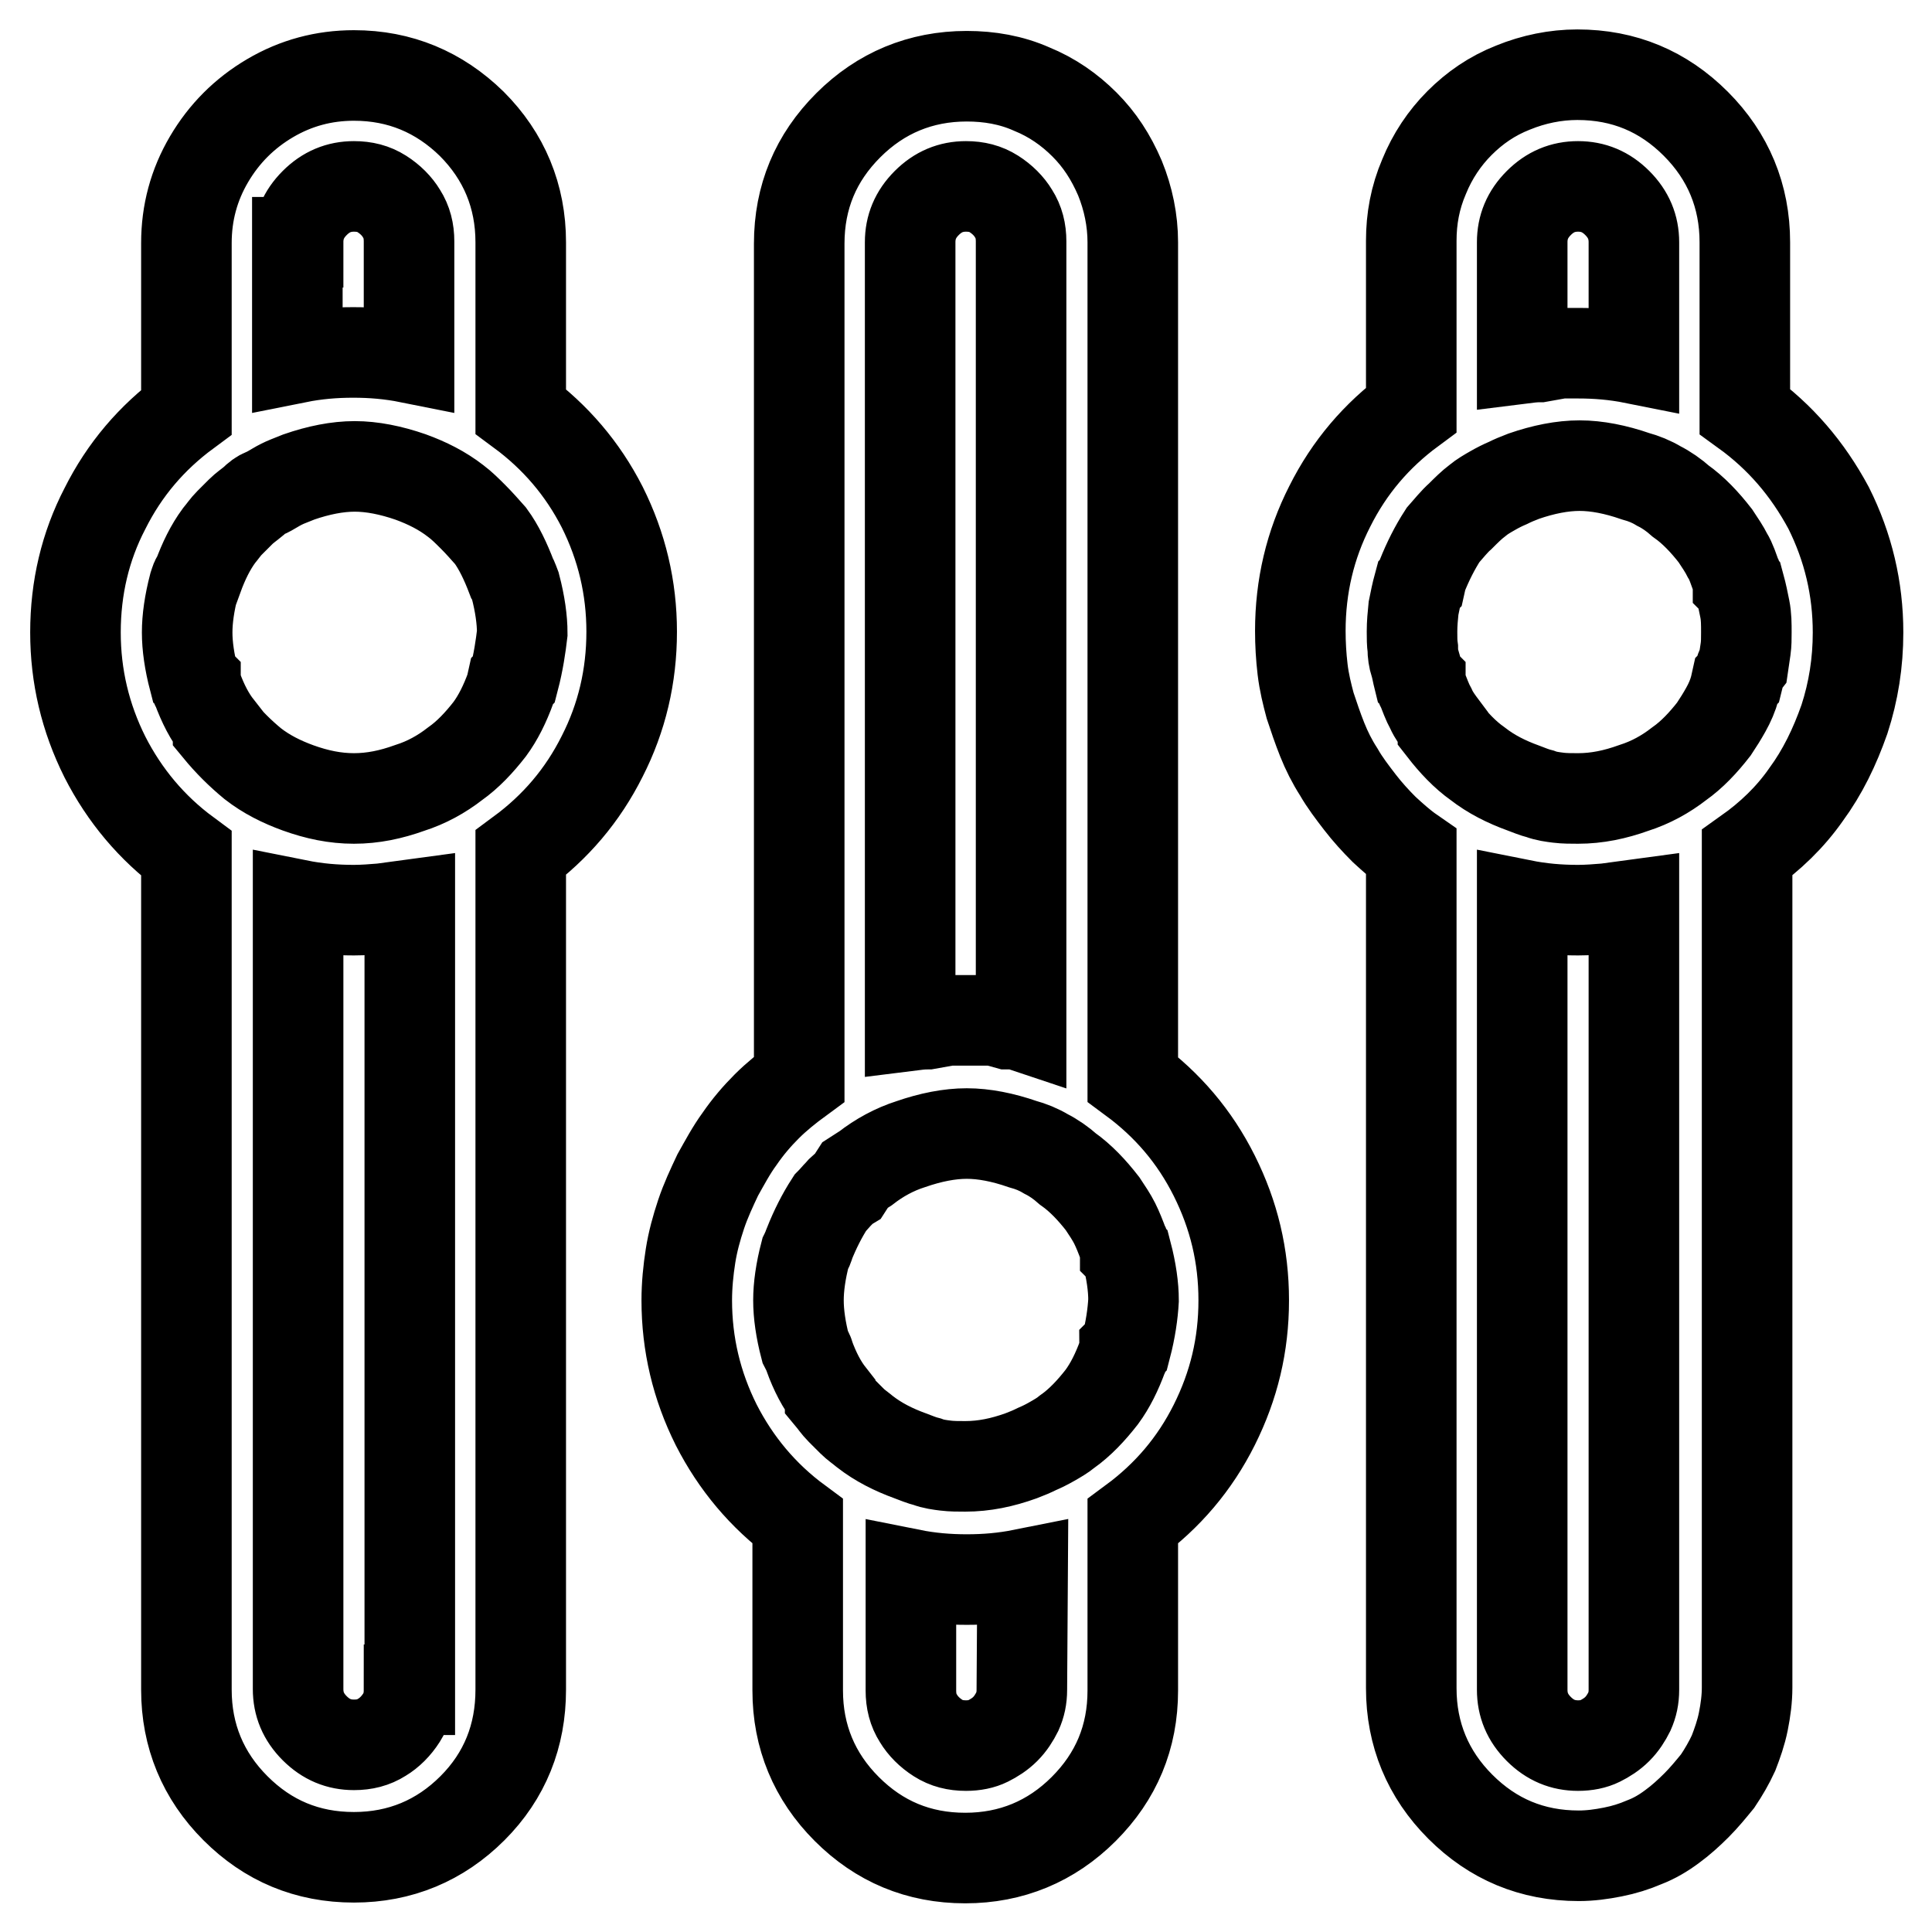
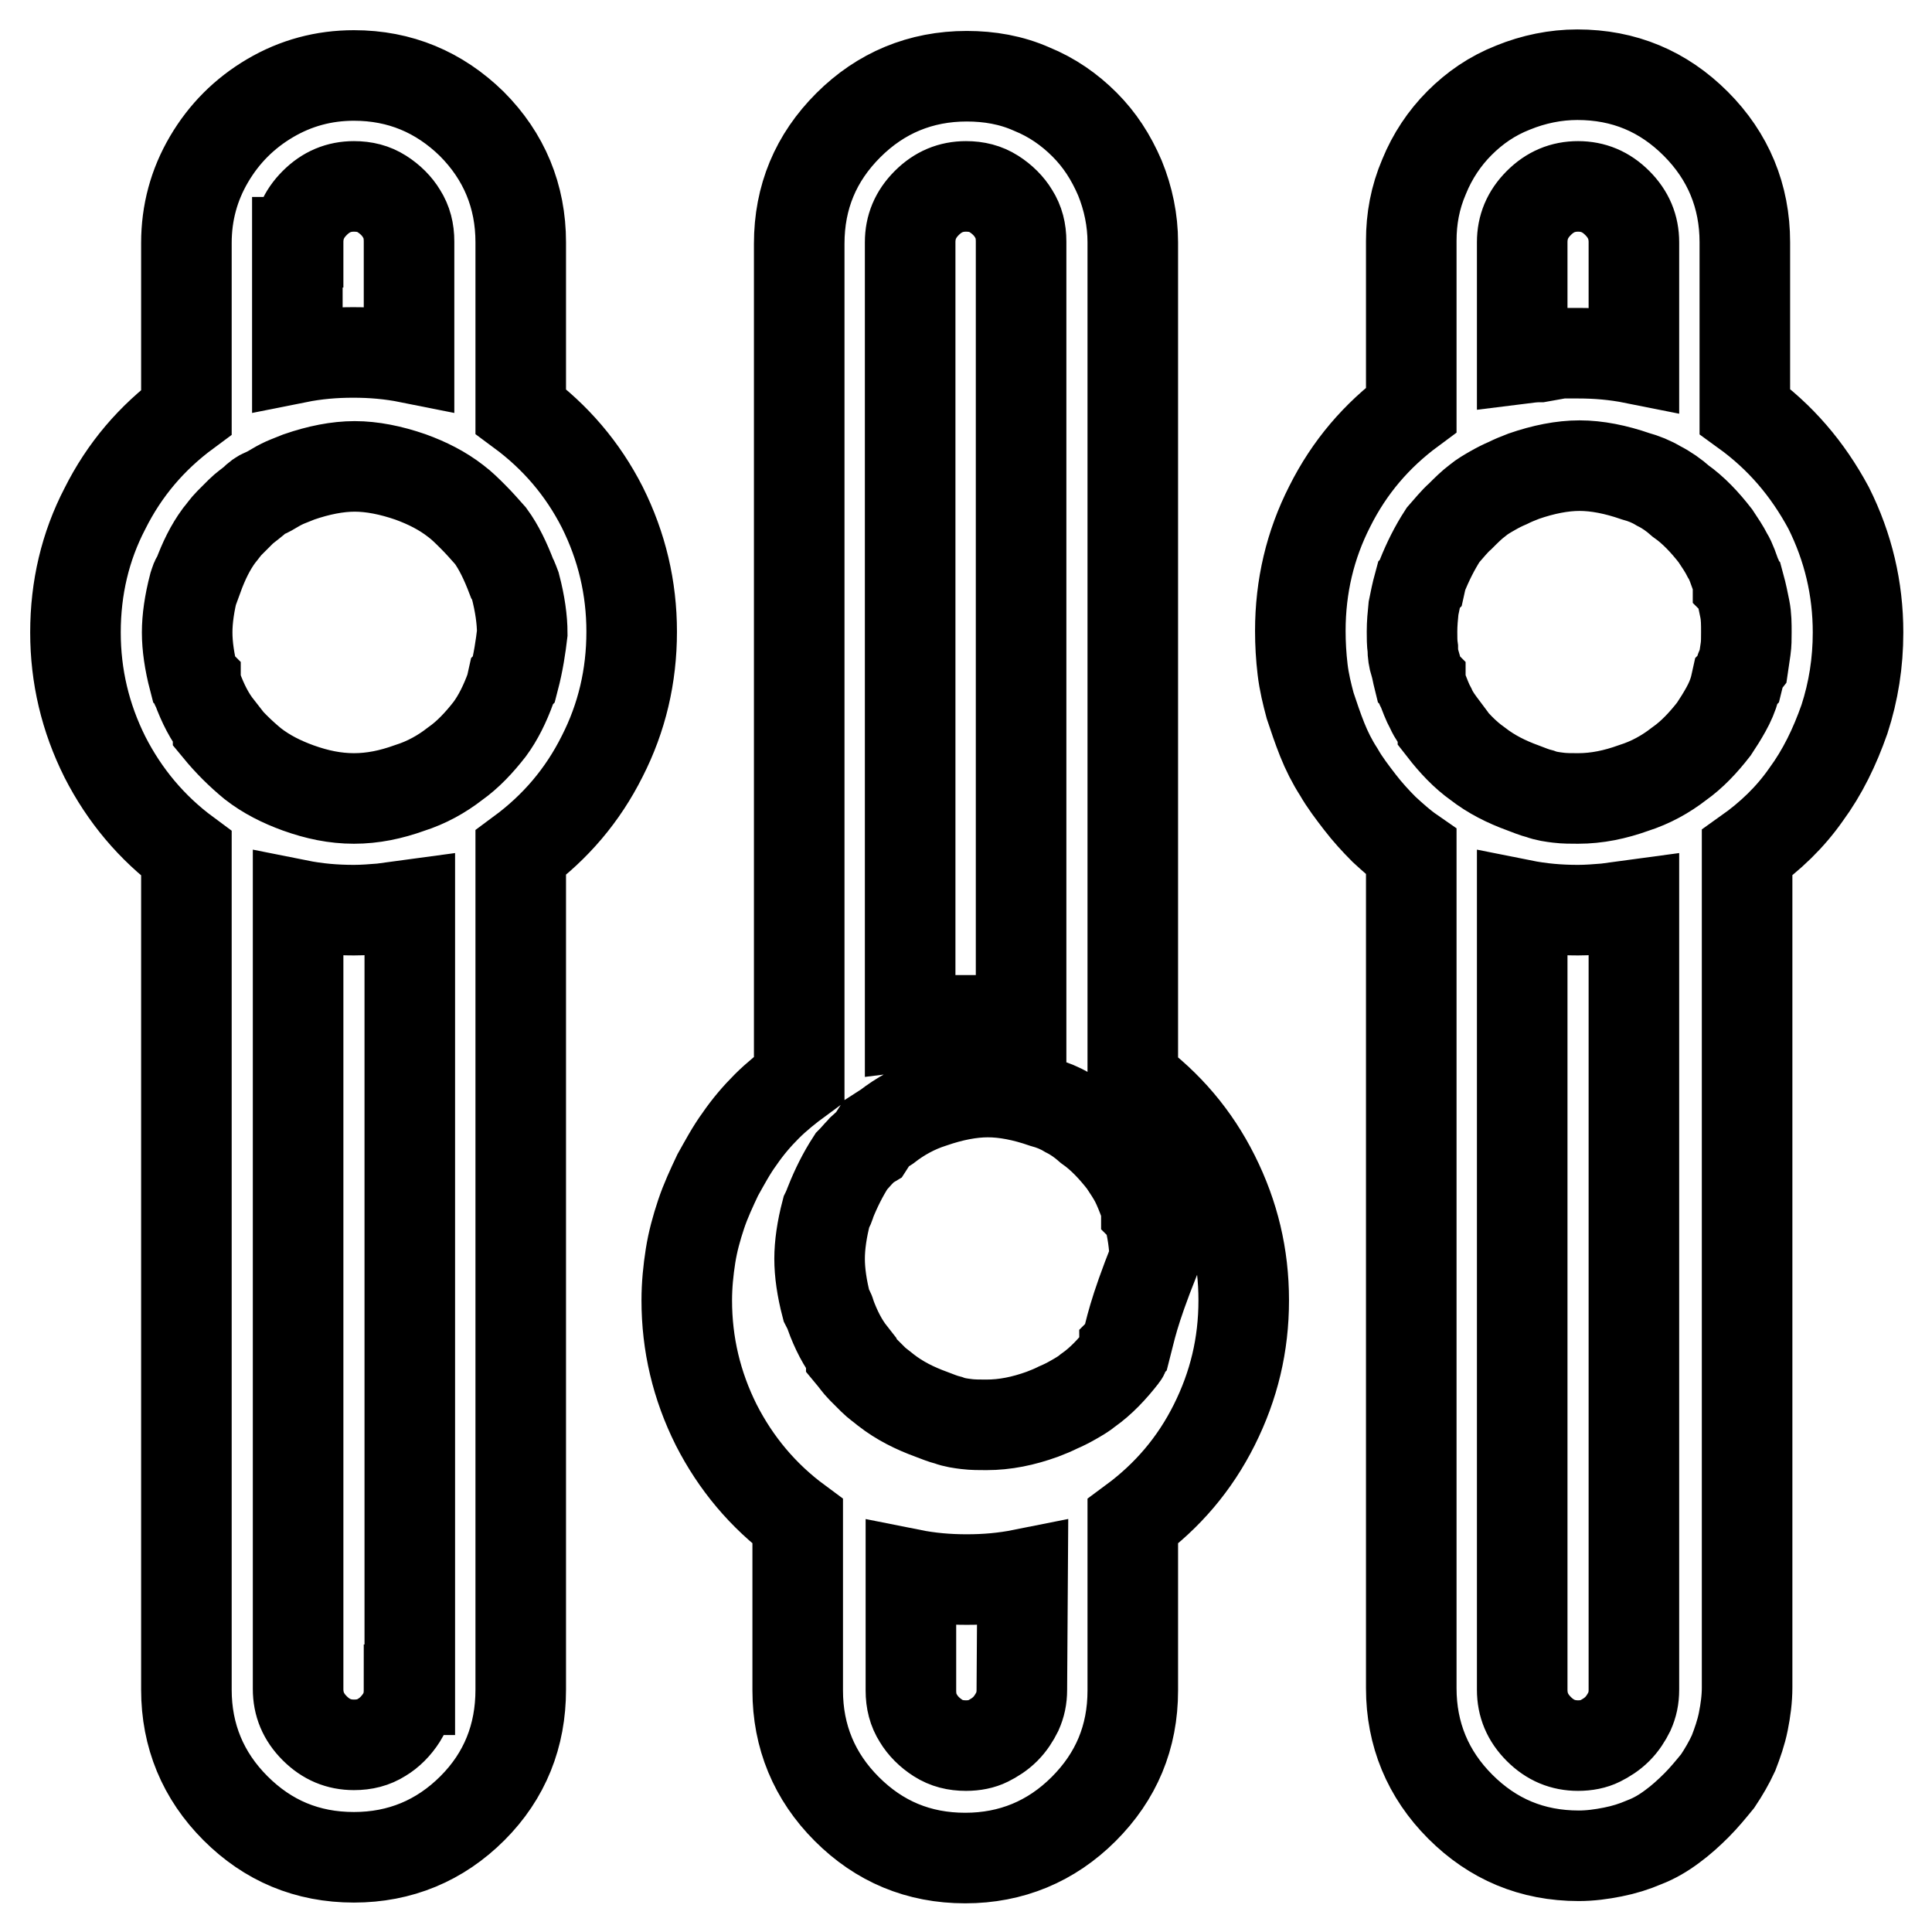
<svg xmlns="http://www.w3.org/2000/svg" version="1.1" x="0px" y="0px" viewBox="0 0 256 256" enable-background="new 0 0 256 256" xml:space="preserve">
  <g>
-     <path stroke-width="12" fill-opacity="0" stroke="#000000" d="M69,54.5V32.1c0-6.1-2.2-11.4-6.5-15.7C58.2,12.2,53,10,46.9,10c-4,0-7.7,1-11.1,3c-3.4,2-6.1,4.7-8.1,8.1 c-2,3.4-3,7.1-3,11.1v22.4c-4.6,3.4-8.2,7.6-10.8,12.8C11.3,72.4,10,77.9,10,83.8c0,5.8,1.3,11.3,3.9,16.5 c2.6,5.1,6.2,9.4,10.8,12.8v110.8c0,6.1,2.2,11.4,6.5,15.7s9.5,6.5,15.7,6.5c6.1,0,11.4-2.2,15.7-6.5S69,230,69,223.9V113 c4.6-3.4,8.2-7.6,10.8-12.8c2.6-5.1,3.9-10.6,3.9-16.5c0-5.8-1.3-11.3-3.9-16.5C77.2,62.1,73.6,57.9,69,54.5z M39.5,32.1 c0-2,0.7-3.7,2.2-5.2c1.5-1.5,3.2-2.2,5.2-2.2c1.4,0,2.6,0.3,3.7,1s2,1.6,2.6,2.6c0.7,1.1,1,2.3,1,3.7v15.4 c-2.5-0.5-4.9-0.7-7.4-0.7s-4.9,0.2-7.4,0.7V32.1z M54.2,223.9c0,1.4-0.3,2.6-1,3.7c-0.7,1.1-1.6,2-2.6,2.6c-1.1,0.7-2.3,1-3.7,1 c-2,0-3.7-0.7-5.2-2.2c-1.5-1.5-2.2-3.2-2.2-5.2V119.9c2.5,0.5,4.9,0.7,7.4,0.7c1.2,0,2.5-0.1,3.7-0.2l3.7-0.5V223.9z M68.1,90 l-0.2,0.2l-0.2,0.9c-0.8,2.2-1.7,4-2.8,5.5l0,0c-1.4,1.8-2.9,3.4-4.6,4.6c-1.8,1.4-3.8,2.5-6,3.2c-2.5,0.9-4.9,1.4-7.4,1.4 s-4.9-0.5-7.4-1.4c-2.2-0.8-4.2-1.8-6-3.2c-1.7-1.4-3.2-2.9-4.6-4.6v-0.2c-1.1-1.4-2-3.1-2.8-5.3c-0.2-0.2-0.2-0.5-0.2-0.9L25.7,90 c-0.6-2.3-0.9-4.4-0.9-6.2c0-1.8,0.3-3.9,0.9-6.2c0.2-0.6,0.3-1,0.5-1.1c0.8-2.2,1.7-4,2.8-5.5l0,0c0.5-0.6,0.9-1.2,1.4-1.7 c0.5-0.5,1-1,1.5-1.5c0.5-0.5,1.1-0.9,1.7-1.4c0.5-0.5,0.9-0.8,1.4-1c0.5-0.2,1-0.5,1.5-0.8c0.5-0.3,1.1-0.6,1.6-0.8 c0.5-0.2,1-0.4,1.5-0.6c2.6-0.9,5.1-1.4,7.4-1.4s4.8,0.5,7.4,1.4c2.2,0.8,4.2,1.8,6,3.2c0.8,0.6,1.5,1.3,2.3,2.1 c0.8,0.8,1.5,1.6,2.3,2.5l0,0c1.1,1.5,2,3.4,2.8,5.5c0.2,0.3,0.3,0.7,0.5,1.2c0.6,2.3,0.9,4.4,0.9,6.2C69,85.6,68.7,87.7,68.1,90 L68.1,90z M231.2,54.5V32.1c0-6.1-2.2-11.4-6.5-15.7c-4.3-4.3-9.5-6.5-15.7-6.5c-2.9,0-5.8,0.6-8.5,1.7c-2.8,1.1-5.1,2.7-7.1,4.7 c-2,2-3.6,4.4-4.7,7.1c-1.2,2.8-1.7,5.6-1.7,8.5v22.4c-4.6,3.4-8.2,7.6-10.8,12.8c-2.6,5.1-3.9,10.6-3.9,16.5 c0,1.7,0.1,3.4,0.3,5.1c0.2,1.7,0.6,3.3,1,4.8c0.5,1.5,1,3,1.6,4.5c0.6,1.5,1.3,2.9,2.2,4.3c0.8,1.4,1.8,2.7,2.8,4s2.1,2.5,3.2,3.6 c1.2,1.1,2.3,2.1,3.6,3v110.8c0,6.1,2.2,11.4,6.5,15.7c4.3,4.3,9.5,6.5,15.7,6.5c1.5,0,3-0.2,4.5-0.5c1.5-0.3,2.8-0.7,4.2-1.3 c1.3-0.5,2.5-1.2,3.7-2.1c1.1-0.8,2.2-1.8,3.2-2.8c1-1,1.9-2.1,2.8-3.2c0.8-1.2,1.5-2.4,2.1-3.7c0.5-1.3,1-2.7,1.3-4.2 c0.3-1.5,0.5-3,0.5-4.5V113c3.1-2.2,5.7-4.7,7.8-7.7c2.2-3,3.8-6.3,5.1-10c1.2-3.7,1.8-7.5,1.8-11.5c0-5.8-1.3-11.3-3.9-16.5 C239.5,62.1,235.9,57.9,231.2,54.5L231.2,54.5z M201.7,32.1c0-2,0.7-3.7,2.2-5.2c1.5-1.5,3.2-2.2,5.2-2.2c2,0,3.7,0.7,5.2,2.2 c1.5,1.5,2.2,3.2,2.2,5.2v15.4c-2.5-0.5-4.9-0.7-7.4-0.7h-2.3l-2.8,0.5c-0.8,0-1.5,0.1-2.3,0.2L201.7,32.1L201.7,32.1z  M216.5,223.9c0,1.1-0.2,2-0.6,2.9c-0.4,0.8-0.9,1.6-1.6,2.3c-0.7,0.7-1.5,1.2-2.3,1.6s-1.8,0.6-2.9,0.6c-2,0-3.7-0.7-5.2-2.2 c-1.5-1.5-2.2-3.2-2.2-5.2V119.9c2.5,0.5,4.9,0.7,7.4,0.7c1.2,0,2.5-0.1,3.7-0.2l3.7-0.5L216.5,223.9L216.5,223.9z M230.3,90 l-0.2,0.2l-0.2,0.9c-0.3,1.1-0.7,2-1.2,2.9s-1,1.7-1.6,2.6l0,0c-1.4,1.8-2.9,3.4-4.6,4.6c-1.8,1.4-3.8,2.5-6,3.2 c-2.5,0.9-4.9,1.4-7.4,1.4c-0.9,0-1.8,0-2.6-0.1c-0.8-0.1-1.6-0.2-2.4-0.5c-0.8-0.2-1.5-0.5-2.3-0.8c-2.2-0.8-4.2-1.8-6-3.2 c-1.7-1.2-3.2-2.8-4.6-4.6v-0.2c-0.6-0.8-1.2-1.6-1.6-2.5c-0.5-0.9-0.8-1.8-1.2-2.8c-0.2-0.2-0.2-0.5-0.2-0.9l-0.2-0.2 c-0.2-0.8-0.3-1.5-0.5-2.1c-0.2-0.6-0.3-1.3-0.3-2c-0.1-0.7-0.1-1.4-0.1-2.2c0-1.1,0.1-2.1,0.2-3.1c0.2-1,0.4-2,0.7-3.1l0.2-0.2 l0.2-0.9c0.8-2,1.7-3.8,2.8-5.5l0,0c0.8-0.9,1.5-1.8,2.3-2.5c0.8-0.8,1.5-1.5,2.3-2.1c0.6-0.5,1.3-0.9,2-1.3c0.7-0.4,1.3-0.7,2-1 c0.6-0.3,1.3-0.6,2.1-0.9c2.6-0.9,5.1-1.4,7.4-1.4c2.3,0,4.8,0.5,7.4,1.4c1.1,0.3,2.1,0.7,3.1,1.3c1,0.5,2,1.2,2.9,2 c1.7,1.2,3.2,2.8,4.6,4.6l0,0c0.6,0.9,1.2,1.8,1.6,2.6c0.5,0.8,0.8,1.8,1.2,2.9c0.2,0.2,0.2,0.5,0.2,0.9l0.2,0.2 c0.3,1.1,0.5,2.1,0.7,3.1c0.2,1,0.2,2,0.2,3.1c0,0.8,0,1.5-0.1,2.2c-0.1,0.7-0.2,1.3-0.3,2C230.6,88.5,230.5,89.2,230.3,90 L230.3,90z M150.1,143V32.1c0-2.9-0.6-5.8-1.7-8.5c-1.2-2.8-2.7-5.1-4.7-7.1c-2-2-4.3-3.6-7-4.7c-2.7-1.2-5.6-1.7-8.6-1.7 c-6.1,0-11.4,2.2-15.7,6.5c-4.3,4.3-6.5,9.5-6.5,15.7V143c-1.5,1.1-3,2.3-4.3,3.6c-1.3,1.3-2.5,2.7-3.6,4.3c-1.1,1.5-2,3.2-2.9,4.8 c-0.8,1.7-1.6,3.4-2.2,5.2c-0.6,1.8-1.1,3.6-1.4,5.5s-0.5,3.9-0.5,5.9c0,5.8,1.3,11.3,3.9,16.5c2.6,5.1,6.2,9.4,10.8,12.8v22.4 c0,6.1,2.2,11.4,6.5,15.7c4.3,4.3,9.5,6.5,15.7,6.5c6.1,0,11.4-2.2,15.7-6.5c4.3-4.3,6.5-9.5,6.5-15.7v-22.4 c4.6-3.4,8.2-7.6,10.8-12.8s3.9-10.6,3.9-16.5s-1.3-11.3-3.9-16.5S154.7,146.4,150.1,143L150.1,143z M120.6,32.1 c0-2,0.7-3.7,2.2-5.2c1.5-1.5,3.2-2.2,5.2-2.2c1.4,0,2.6,0.3,3.7,1s2,1.6,2.6,2.6c0.7,1.1,1,2.3,1,3.7v103.9 c-0.6-0.2-1.2-0.2-1.8-0.2l-1.8-0.5h-6l-2.8,0.5c-0.8,0-1.5,0.1-2.3,0.2L120.6,32.1L120.6,32.1z M135.4,223.9c0,1.1-0.2,2-0.6,2.9 c-0.4,0.8-0.9,1.6-1.6,2.3c-0.7,0.7-1.5,1.2-2.3,1.6s-1.8,0.6-2.9,0.6c-1.4,0-2.6-0.3-3.7-1s-2-1.6-2.6-2.6c-0.7-1.1-1-2.3-1-3.7 v-15.4c2.5,0.5,4.9,0.7,7.4,0.7s4.9-0.2,7.4-0.7L135.4,223.9L135.4,223.9z M149.2,178.5l-0.2,0.2c0,0.5-0.1,0.8-0.2,0.9 c-0.8,2.2-1.7,4-2.8,5.5l0,0c-1.4,1.8-2.9,3.4-4.6,4.6c-0.6,0.5-1.3,0.9-2,1.3c-0.7,0.4-1.3,0.7-2,1c-0.6,0.3-1.3,0.6-2.1,0.9 c-2.5,0.9-4.9,1.4-7.4,1.4c-0.9,0-1.8,0-2.6-0.1c-0.8-0.1-1.6-0.2-2.4-0.5c-0.8-0.2-1.5-0.5-2.3-0.8c-2.2-0.8-4.2-1.8-6-3.2 c-0.6-0.5-1.2-0.9-1.7-1.4c-0.5-0.5-1-1-1.5-1.5s-0.9-1.1-1.4-1.7v-0.2c-1.1-1.4-2-3.1-2.8-5.3c0-0.2-0.2-0.5-0.5-1.1 c-0.6-2.3-0.9-4.4-0.9-6.2s0.3-3.9,0.9-6.2c0.3-0.6,0.5-1,0.5-1.2c0.8-2,1.7-3.8,2.8-5.5l0,0c0.5-0.5,0.8-0.9,1.2-1.3 c0.3-0.4,0.7-0.7,1.2-1l0.9-1.4l1.4-0.9c1.8-1.4,3.8-2.5,6-3.2c2.6-0.9,5.1-1.4,7.4-1.4c2.3,0,4.8,0.5,7.4,1.4 c1.1,0.3,2.1,0.7,3.1,1.3c1,0.5,2,1.2,2.9,2c1.7,1.2,3.2,2.8,4.6,4.6l0,0c0.6,0.9,1.2,1.8,1.6,2.6s0.8,1.8,1.2,2.9 c0.2,0.2,0.2,0.5,0.2,0.9l0.2,0.2c0.6,2.3,0.9,4.4,0.9,6.2C150.1,174.1,149.8,176.2,149.2,178.5L149.2,178.5z" />
+     <path stroke-width="12" fill-opacity="0" stroke="#000000" d="M69,54.5V32.1c0-6.1-2.2-11.4-6.5-15.7C58.2,12.2,53,10,46.9,10c-4,0-7.7,1-11.1,3c-3.4,2-6.1,4.7-8.1,8.1 c-2,3.4-3,7.1-3,11.1v22.4c-4.6,3.4-8.2,7.6-10.8,12.8C11.3,72.4,10,77.9,10,83.8c0,5.8,1.3,11.3,3.9,16.5 c2.6,5.1,6.2,9.4,10.8,12.8v110.8c0,6.1,2.2,11.4,6.5,15.7s9.5,6.5,15.7,6.5c6.1,0,11.4-2.2,15.7-6.5S69,230,69,223.9V113 c4.6-3.4,8.2-7.6,10.8-12.8c2.6-5.1,3.9-10.6,3.9-16.5c0-5.8-1.3-11.3-3.9-16.5C77.2,62.1,73.6,57.9,69,54.5z M39.5,32.1 c0-2,0.7-3.7,2.2-5.2c1.5-1.5,3.2-2.2,5.2-2.2c1.4,0,2.6,0.3,3.7,1s2,1.6,2.6,2.6c0.7,1.1,1,2.3,1,3.7v15.4 c-2.5-0.5-4.9-0.7-7.4-0.7s-4.9,0.2-7.4,0.7V32.1z M54.2,223.9c0,1.4-0.3,2.6-1,3.7c-0.7,1.1-1.6,2-2.6,2.6c-1.1,0.7-2.3,1-3.7,1 c-2,0-3.7-0.7-5.2-2.2c-1.5-1.5-2.2-3.2-2.2-5.2V119.9c2.5,0.5,4.9,0.7,7.4,0.7c1.2,0,2.5-0.1,3.7-0.2l3.7-0.5V223.9z M68.1,90 l-0.2,0.2l-0.2,0.9c-0.8,2.2-1.7,4-2.8,5.5l0,0c-1.4,1.8-2.9,3.4-4.6,4.6c-1.8,1.4-3.8,2.5-6,3.2c-2.5,0.9-4.9,1.4-7.4,1.4 s-4.9-0.5-7.4-1.4c-2.2-0.8-4.2-1.8-6-3.2c-1.7-1.4-3.2-2.9-4.6-4.6v-0.2c-1.1-1.4-2-3.1-2.8-5.3c-0.2-0.2-0.2-0.5-0.2-0.9L25.7,90 c-0.6-2.3-0.9-4.4-0.9-6.2c0-1.8,0.3-3.9,0.9-6.2c0.2-0.6,0.3-1,0.5-1.1c0.8-2.2,1.7-4,2.8-5.5l0,0c0.5-0.6,0.9-1.2,1.4-1.7 c0.5-0.5,1-1,1.5-1.5c0.5-0.5,1.1-0.9,1.7-1.4c0.5-0.5,0.9-0.8,1.4-1c0.5-0.2,1-0.5,1.5-0.8c0.5-0.3,1.1-0.6,1.6-0.8 c0.5-0.2,1-0.4,1.5-0.6c2.6-0.9,5.1-1.4,7.4-1.4s4.8,0.5,7.4,1.4c2.2,0.8,4.2,1.8,6,3.2c0.8,0.6,1.5,1.3,2.3,2.1 c0.8,0.8,1.5,1.6,2.3,2.5l0,0c1.1,1.5,2,3.4,2.8,5.5c0.2,0.3,0.3,0.7,0.5,1.2c0.6,2.3,0.9,4.4,0.9,6.2C69,85.6,68.7,87.7,68.1,90 L68.1,90z M231.2,54.5V32.1c0-6.1-2.2-11.4-6.5-15.7c-4.3-4.3-9.5-6.5-15.7-6.5c-2.9,0-5.8,0.6-8.5,1.7c-2.8,1.1-5.1,2.7-7.1,4.7 c-2,2-3.6,4.4-4.7,7.1c-1.2,2.8-1.7,5.6-1.7,8.5v22.4c-4.6,3.4-8.2,7.6-10.8,12.8c-2.6,5.1-3.9,10.6-3.9,16.5 c0,1.7,0.1,3.4,0.3,5.1c0.2,1.7,0.6,3.3,1,4.8c0.5,1.5,1,3,1.6,4.5c0.6,1.5,1.3,2.9,2.2,4.3c0.8,1.4,1.8,2.7,2.8,4s2.1,2.5,3.2,3.6 c1.2,1.1,2.3,2.1,3.6,3v110.8c0,6.1,2.2,11.4,6.5,15.7c4.3,4.3,9.5,6.5,15.7,6.5c1.5,0,3-0.2,4.5-0.5c1.5-0.3,2.8-0.7,4.2-1.3 c1.3-0.5,2.5-1.2,3.7-2.1c1.1-0.8,2.2-1.8,3.2-2.8c1-1,1.9-2.1,2.8-3.2c0.8-1.2,1.5-2.4,2.1-3.7c0.5-1.3,1-2.7,1.3-4.2 c0.3-1.5,0.5-3,0.5-4.5V113c3.1-2.2,5.7-4.7,7.8-7.7c2.2-3,3.8-6.3,5.1-10c1.2-3.7,1.8-7.5,1.8-11.5c0-5.8-1.3-11.3-3.9-16.5 C239.5,62.1,235.9,57.9,231.2,54.5L231.2,54.5z M201.7,32.1c0-2,0.7-3.7,2.2-5.2c1.5-1.5,3.2-2.2,5.2-2.2c2,0,3.7,0.7,5.2,2.2 c1.5,1.5,2.2,3.2,2.2,5.2v15.4c-2.5-0.5-4.9-0.7-7.4-0.7h-2.3l-2.8,0.5c-0.8,0-1.5,0.1-2.3,0.2L201.7,32.1L201.7,32.1z  M216.5,223.9c0,1.1-0.2,2-0.6,2.9c-0.4,0.8-0.9,1.6-1.6,2.3c-0.7,0.7-1.5,1.2-2.3,1.6s-1.8,0.6-2.9,0.6c-2,0-3.7-0.7-5.2-2.2 c-1.5-1.5-2.2-3.2-2.2-5.2V119.9c2.5,0.5,4.9,0.7,7.4,0.7c1.2,0,2.5-0.1,3.7-0.2l3.7-0.5L216.5,223.9L216.5,223.9z M230.3,90 l-0.2,0.2l-0.2,0.9c-0.3,1.1-0.7,2-1.2,2.9s-1,1.7-1.6,2.6l0,0c-1.4,1.8-2.9,3.4-4.6,4.6c-1.8,1.4-3.8,2.5-6,3.2 c-2.5,0.9-4.9,1.4-7.4,1.4c-0.9,0-1.8,0-2.6-0.1c-0.8-0.1-1.6-0.2-2.4-0.5c-0.8-0.2-1.5-0.5-2.3-0.8c-2.2-0.8-4.2-1.8-6-3.2 c-1.7-1.2-3.2-2.8-4.6-4.6v-0.2c-0.6-0.8-1.2-1.6-1.6-2.5c-0.5-0.9-0.8-1.8-1.2-2.8c-0.2-0.2-0.2-0.5-0.2-0.9l-0.2-0.2 c-0.2-0.8-0.3-1.5-0.5-2.1c-0.2-0.6-0.3-1.3-0.3-2c-0.1-0.7-0.1-1.4-0.1-2.2c0-1.1,0.1-2.1,0.2-3.1c0.2-1,0.4-2,0.7-3.1l0.2-0.2 l0.2-0.9c0.8-2,1.7-3.8,2.8-5.5l0,0c0.8-0.9,1.5-1.8,2.3-2.5c0.8-0.8,1.5-1.5,2.3-2.1c0.6-0.5,1.3-0.9,2-1.3c0.7-0.4,1.3-0.7,2-1 c0.6-0.3,1.3-0.6,2.1-0.9c2.6-0.9,5.1-1.4,7.4-1.4c2.3,0,4.8,0.5,7.4,1.4c1.1,0.3,2.1,0.7,3.1,1.3c1,0.5,2,1.2,2.9,2 c1.7,1.2,3.2,2.8,4.6,4.6l0,0c0.6,0.9,1.2,1.8,1.6,2.6c0.5,0.8,0.8,1.8,1.2,2.9c0.2,0.2,0.2,0.5,0.2,0.9l0.2,0.2 c0.3,1.1,0.5,2.1,0.7,3.1c0.2,1,0.2,2,0.2,3.1c0,0.8,0,1.5-0.1,2.2c-0.1,0.7-0.2,1.3-0.3,2C230.6,88.5,230.5,89.2,230.3,90 L230.3,90z M150.1,143V32.1c0-2.9-0.6-5.8-1.7-8.5c-1.2-2.8-2.7-5.1-4.7-7.1c-2-2-4.3-3.6-7-4.7c-2.7-1.2-5.6-1.7-8.6-1.7 c-6.1,0-11.4,2.2-15.7,6.5c-4.3,4.3-6.5,9.5-6.5,15.7V143c-1.5,1.1-3,2.3-4.3,3.6c-1.3,1.3-2.5,2.7-3.6,4.3c-1.1,1.5-2,3.2-2.9,4.8 c-0.8,1.7-1.6,3.4-2.2,5.2c-0.6,1.8-1.1,3.6-1.4,5.5s-0.5,3.9-0.5,5.9c0,5.8,1.3,11.3,3.9,16.5c2.6,5.1,6.2,9.4,10.8,12.8v22.4 c0,6.1,2.2,11.4,6.5,15.7c4.3,4.3,9.5,6.5,15.7,6.5c6.1,0,11.4-2.2,15.7-6.5c4.3-4.3,6.5-9.5,6.5-15.7v-22.4 c4.6-3.4,8.2-7.6,10.8-12.8s3.9-10.6,3.9-16.5s-1.3-11.3-3.9-16.5S154.7,146.4,150.1,143L150.1,143z M120.6,32.1 c0-2,0.7-3.7,2.2-5.2c1.5-1.5,3.2-2.2,5.2-2.2c1.4,0,2.6,0.3,3.7,1s2,1.6,2.6,2.6c0.7,1.1,1,2.3,1,3.7v103.9 c-0.6-0.2-1.2-0.2-1.8-0.2l-1.8-0.5h-6l-2.8,0.5c-0.8,0-1.5,0.1-2.3,0.2L120.6,32.1L120.6,32.1z M135.4,223.9c0,1.1-0.2,2-0.6,2.9 c-0.4,0.8-0.9,1.6-1.6,2.3c-0.7,0.7-1.5,1.2-2.3,1.6s-1.8,0.6-2.9,0.6c-1.4,0-2.6-0.3-3.7-1s-2-1.6-2.6-2.6c-0.7-1.1-1-2.3-1-3.7 v-15.4c2.5,0.5,4.9,0.7,7.4,0.7s4.9-0.2,7.4-0.7L135.4,223.9L135.4,223.9z M149.2,178.5l-0.2,0.2c0,0.5-0.1,0.8-0.2,0.9 l0,0c-1.4,1.8-2.9,3.4-4.6,4.6c-0.6,0.5-1.3,0.9-2,1.3c-0.7,0.4-1.3,0.7-2,1c-0.6,0.3-1.3,0.6-2.1,0.9 c-2.5,0.9-4.9,1.4-7.4,1.4c-0.9,0-1.8,0-2.6-0.1c-0.8-0.1-1.6-0.2-2.4-0.5c-0.8-0.2-1.5-0.5-2.3-0.8c-2.2-0.8-4.2-1.8-6-3.2 c-0.6-0.5-1.2-0.9-1.7-1.4c-0.5-0.5-1-1-1.5-1.5s-0.9-1.1-1.4-1.7v-0.2c-1.1-1.4-2-3.1-2.8-5.3c0-0.2-0.2-0.5-0.5-1.1 c-0.6-2.3-0.9-4.4-0.9-6.2s0.3-3.9,0.9-6.2c0.3-0.6,0.5-1,0.5-1.2c0.8-2,1.7-3.8,2.8-5.5l0,0c0.5-0.5,0.8-0.9,1.2-1.3 c0.3-0.4,0.7-0.7,1.2-1l0.9-1.4l1.4-0.9c1.8-1.4,3.8-2.5,6-3.2c2.6-0.9,5.1-1.4,7.4-1.4c2.3,0,4.8,0.5,7.4,1.4 c1.1,0.3,2.1,0.7,3.1,1.3c1,0.5,2,1.2,2.9,2c1.7,1.2,3.2,2.8,4.6,4.6l0,0c0.6,0.9,1.2,1.8,1.6,2.6s0.8,1.8,1.2,2.9 c0.2,0.2,0.2,0.5,0.2,0.9l0.2,0.2c0.6,2.3,0.9,4.4,0.9,6.2C150.1,174.1,149.8,176.2,149.2,178.5L149.2,178.5z" />
  </g>
</svg>